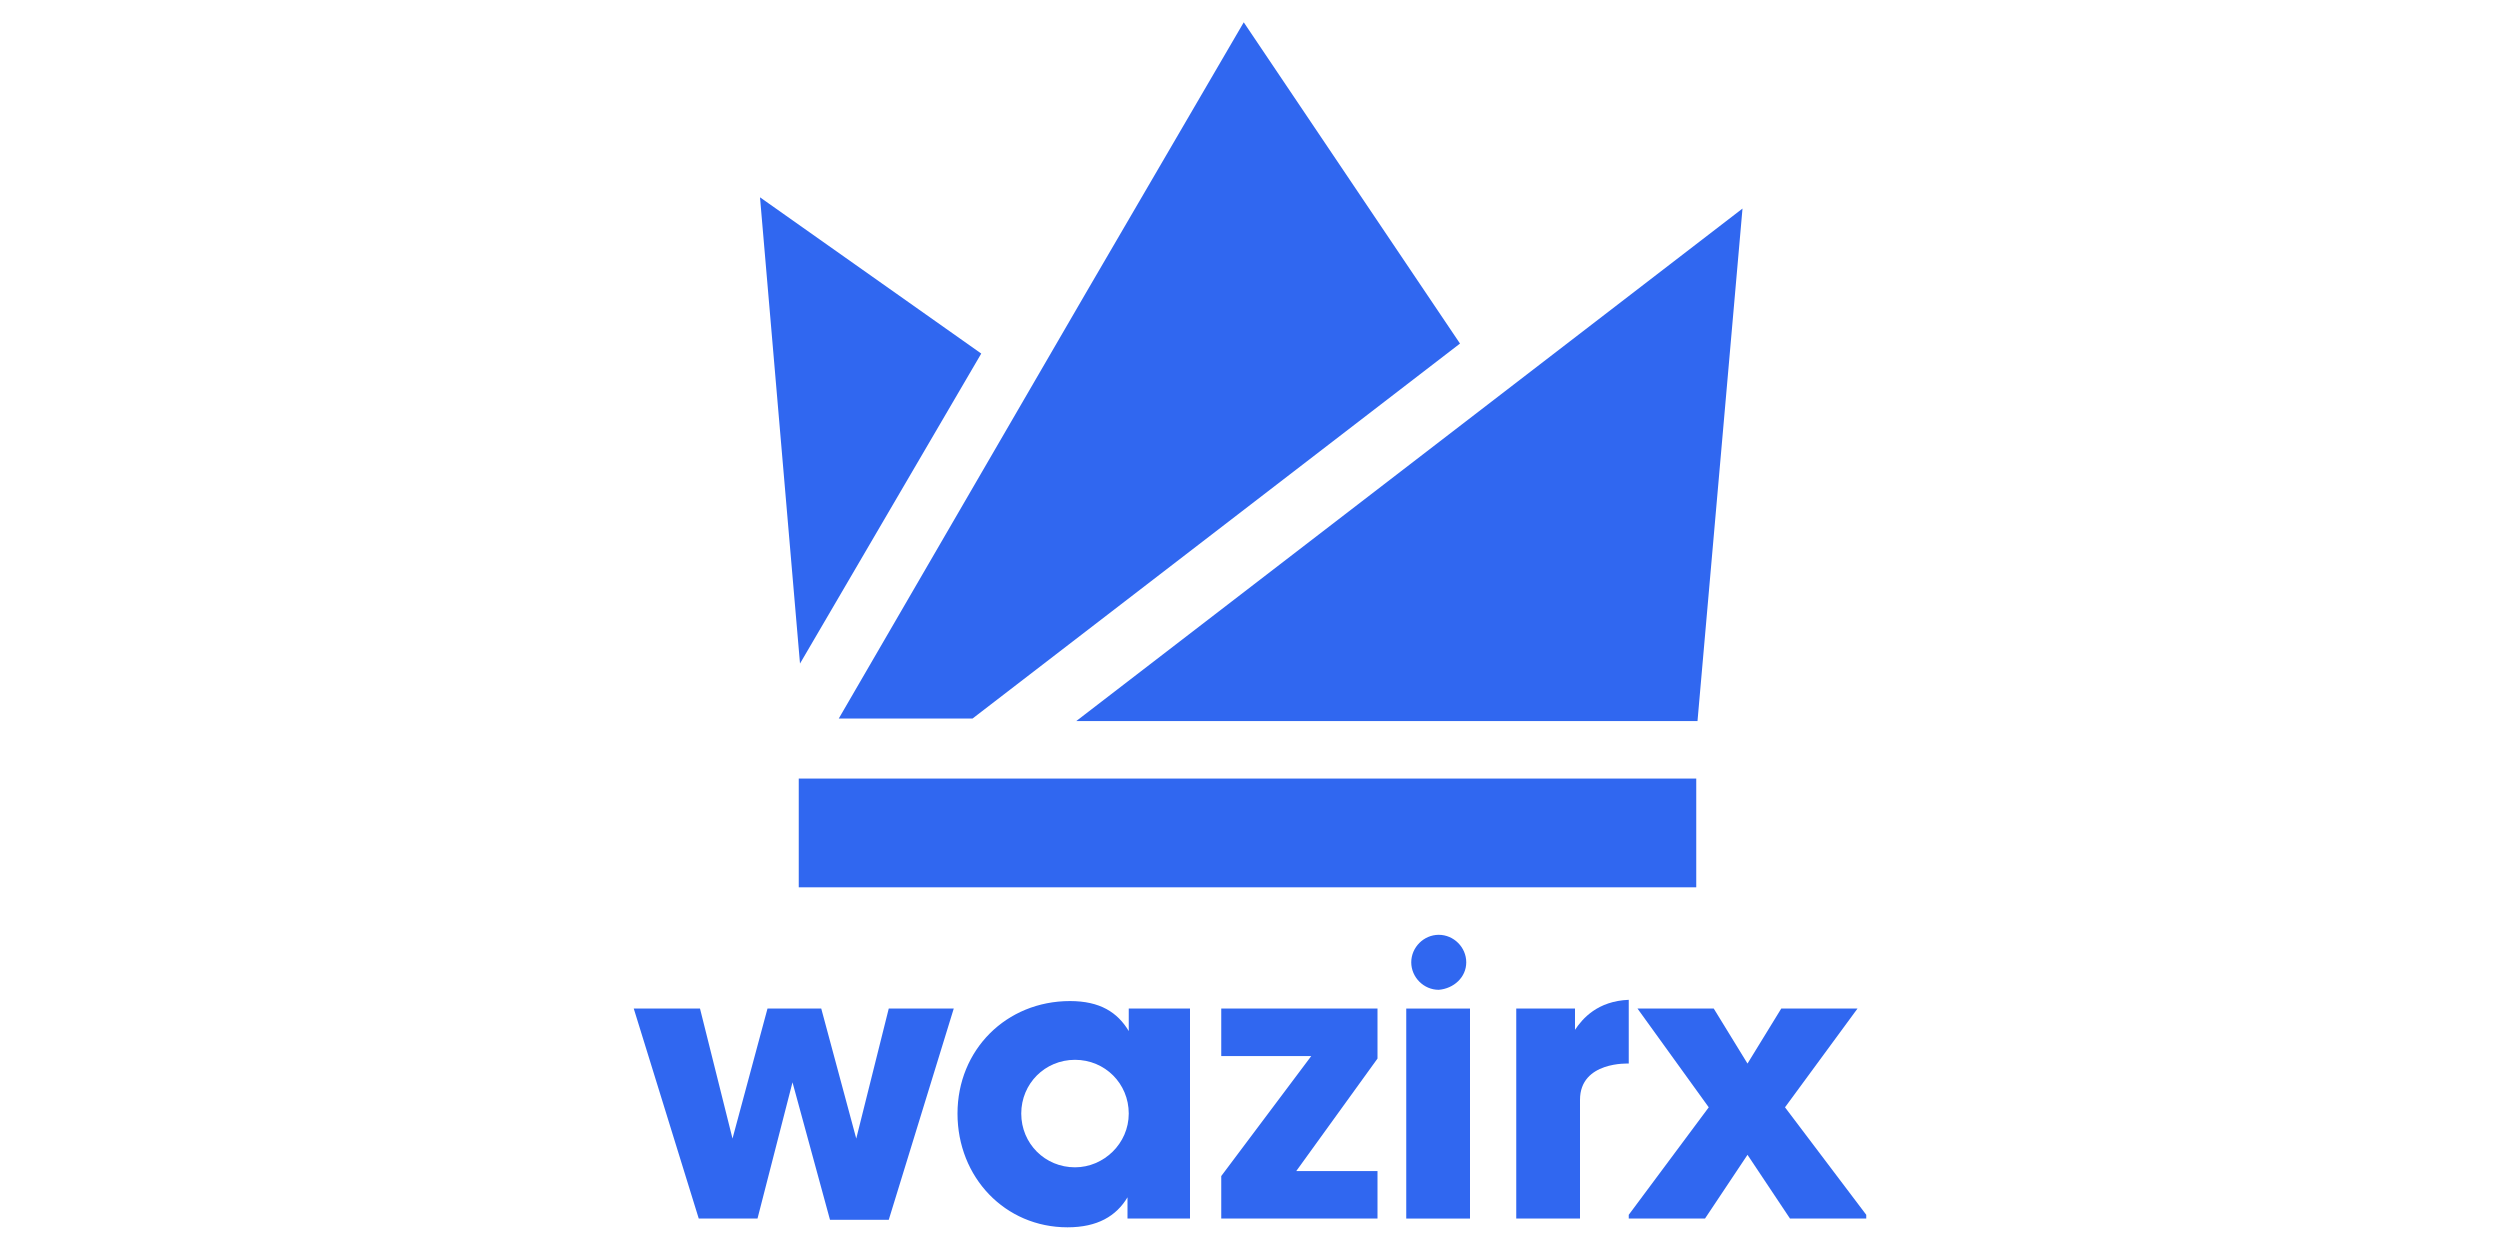
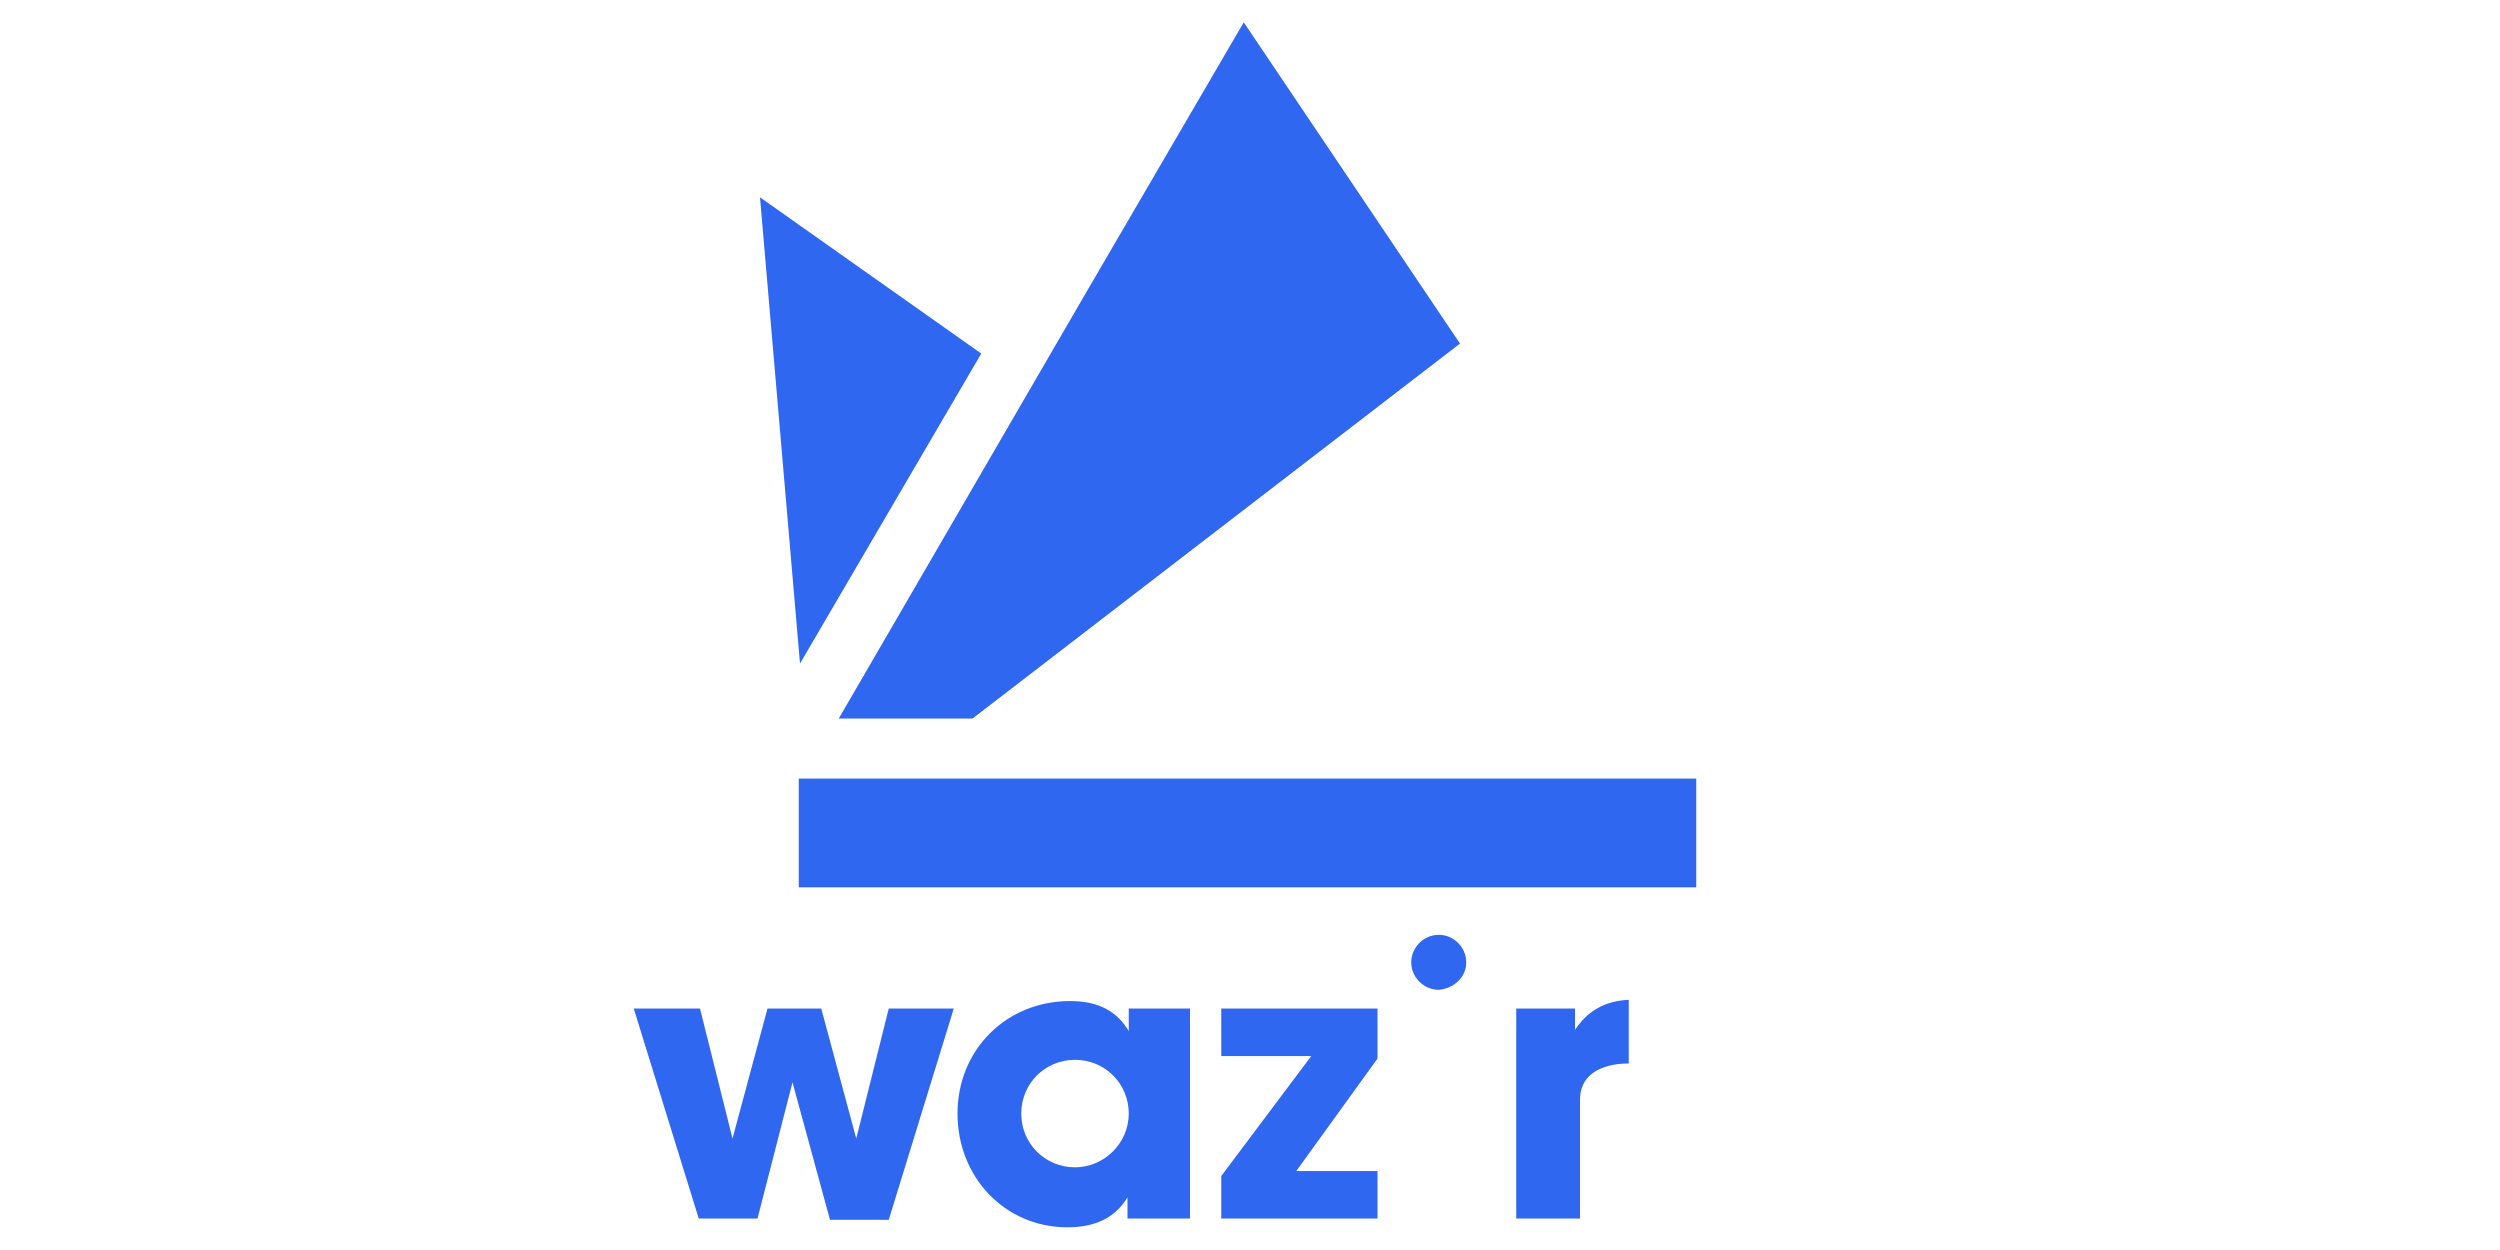
<svg xmlns="http://www.w3.org/2000/svg" version="1.1" id="Layer_1" x="0px" y="0px" viewBox="0 0 200 100" xml:space="preserve">
  <rect display="none" fill="#CCCBCB" width="200" height="100" />
  <g id="MC-Landing-Page">
    <g id="MC---Desktop_x2F_Landing-Page-_x28_Marqee-Edition_x29_" transform="translate(-332, -75)">
      <g id="Group-7_1_" transform="translate(170, 64)">
        <g id="Group" transform="translate(162, 11)">
          <g id="Wazir-Logo---Horizontal" transform="translate(0, 0.885)">
            <polygon id="Fill-1" fill="#3067F0" points="50.7,79.8 56,79.8 58.6,90.2 61.4,79.8 65.7,79.8 68.5,90.2 71.1,79.8 76.3,79.8 71.1,96.7 66.4,96.7 63.4,85.7 60.6,96.6 55.9,96.6 " />
            <path id="Fill-2" fill="#3067F0" d="M86,92.5c-2.4,0-4.3-1.9-4.3-4.3s1.9-4.3,4.3-4.3c2.4,0,4.3,1.9,4.3,4.3S88.3,92.5,86,92.5 L86,92.5z M90.3,79.8v1.8c-0.9-1.5-2.3-2.4-4.7-2.4c-5.1,0-9,3.9-9,9c0,5.1,3.8,9.1,8.8,9.1c2.4,0,3.9-0.9,4.8-2.4v1.7h5V79.8 H90.3z" />
            <polygon id="Fill-4" fill="#3067F0" points="97.7,79.8 110.2,79.8 110.2,83.8 103.7,92.8 110.2,92.8 110.2,96.6 97.7,96.6 97.7,93.2 104.9,83.6 97.7,83.6 " />
-             <polygon id="Fill-6" fill="#3067F0" points="112.5,96.6 117.6,96.6 117.6,79.8 112.5,79.8 " />
            <path id="Fill-8" fill="#3067F0" d="M126,81.5v-1.7h-4.7v16.8h5.1v-9.5c0-3.1,3.9-2.9,3.9-2.9v-5.1 C127.8,79.2,126.6,80.6,126,81.5" />
-             <polygon id="Fill-9" fill="#3067F0" points="131,79.8 137.1,79.8 139.8,84.2 142.5,79.8 148.6,79.8 142.8,87.7 149.3,96.3 149.3,96.6 143.2,96.6 139.8,91.5 136.4,96.6 130.3,96.6 130.3,96.3 136.7,87.7 " />
            <path id="Fill-10" fill="#3067F0" d="M117.3,76.1c0-1.2-1-2.2-2.2-2.2c-1.2,0-2.2,1-2.2,2.2c0,1.2,1,2.2,2.2,2.2 C116.3,78.2,117.3,77.3,117.3,76.1" />
            <g id="Group-7">
              <polygon id="Path" fill="#3067F0" points="63.9,70.1 135.7,70.1 135.7,61.4 63.9,61.4 " />
              <polygon id="Path_1_" fill="#3067F0" points="78.5,27.4 60.8,14.9 64,52.2 " />
-               <polygon id="Path_2_" fill="#3067F0" points="86.1,56.8 135.8,56.8 139.4,15.8 " />
              <polygon id="Path_3_" fill="#3067F0" points="116.8,26.6 77.8,56.6 67.1,56.6 86.9,22.5 99.5,0.9 " />
            </g>
          </g>
        </g>
      </g>
    </g>
  </g>
</svg>